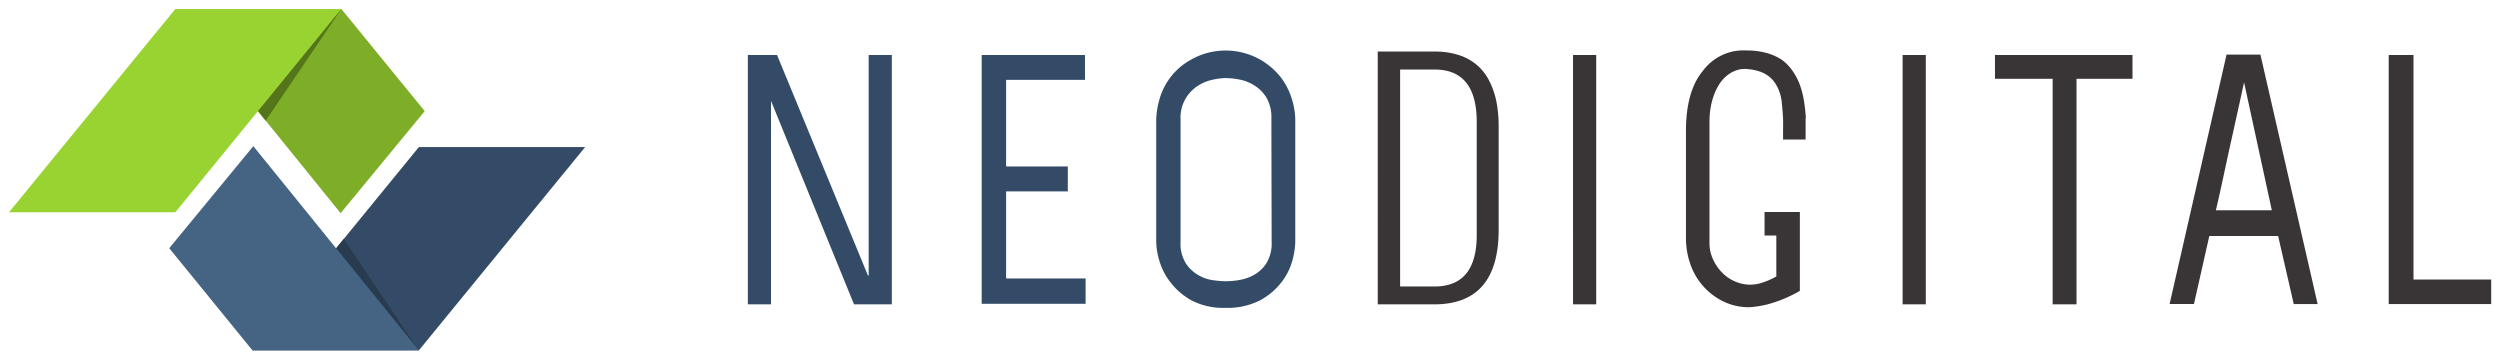
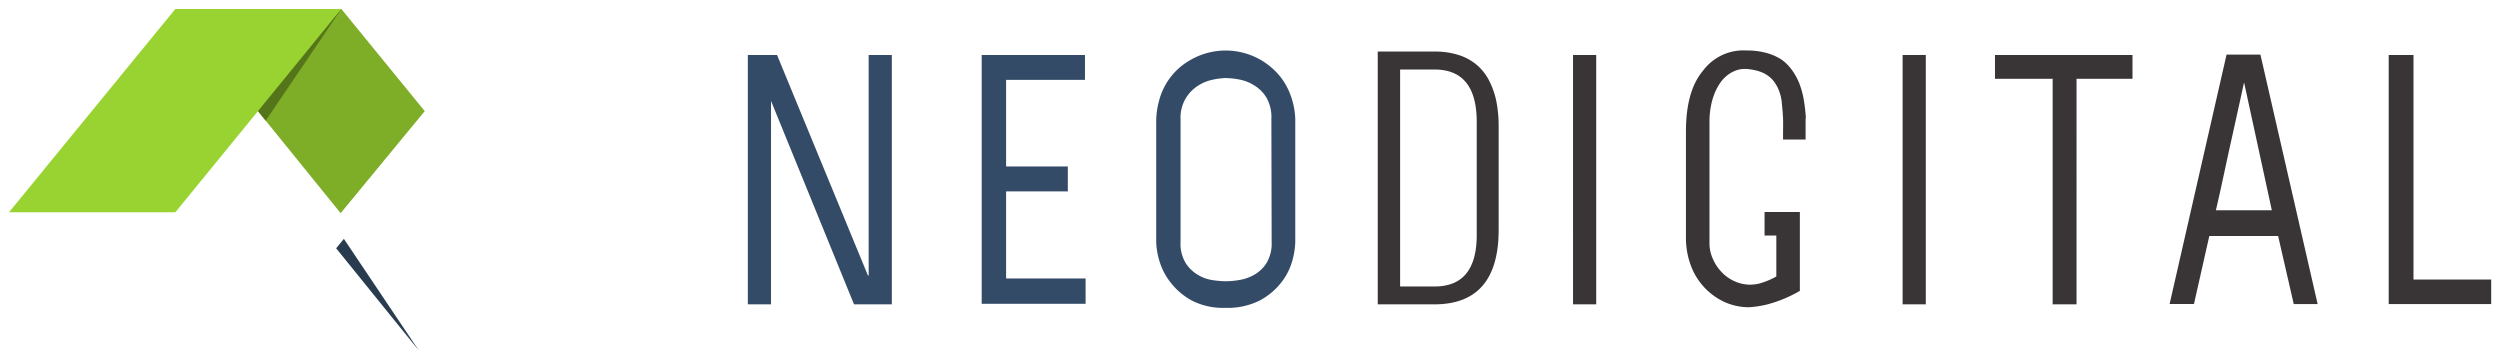
<svg xmlns="http://www.w3.org/2000/svg" id="Ebene_1" data-name="Ebene 1" viewBox="0 0 278.3 40">
  <defs>
    <style>.cls-1{fill:#7ead27;}.cls-2{fill:#99d331;}.cls-3{fill:#55751a;}.cls-4{fill:#344b67;}.cls-5{fill:#293c4f;}.cls-6{fill:#456382;}.cls-7{fill:#393536;}</style>
  </defs>
  <path class="cls-1" d="M19.51,1,37.92,23.73l9.36-11.36L38,1H19.51" />
  <path class="cls-2" d="M19.52,1,1,23.63H19.52L38,1H19.52" />
  <path class="cls-3" d="M29.58,13.44l-.86-1.06h0L38,1h0L29.58,13.43h0" />
-   <path class="cls-4" d="M46.63,39,65.14,16.37H46.63L28.13,39h18.5" />
  <path class="cls-5" d="M38.28,26.59l-.86,1.05h0L46.61,39h0L38.28,26.59h0" />
-   <path class="cls-6" d="M46.62,39,28.2,16.27,18.84,27.63,28.1,39H46.62" />
  <path class="cls-4" d="M99.28,6.12V33.88H95.07L85.83,11.23h0V33.88H83.25V6.12H86.5L96.62,30.67h.08V6.12h2.58m21.5,0V8.89H112v9.64h6.87v2.78H112V31h8.85v2.82H109.28V6.12h11.5m20.75,7.14A4.41,4.41,0,0,0,141,10.9a4.05,4.05,0,0,0-1.37-1.39,4.8,4.8,0,0,0-1.68-.66,9,9,0,0,0-1.47-.16,7.47,7.47,0,0,0-1.47.18,4.82,4.82,0,0,0-1.66.68A4.34,4.34,0,0,0,132,10.94a4.23,4.23,0,0,0-.58,2.36V26.94A4.12,4.12,0,0,0,132,29.3a4.06,4.06,0,0,0,1.37,1.31,4.39,4.39,0,0,0,1.66.58,11.05,11.05,0,0,0,1.47.12,9.94,9.94,0,0,0,1.47-.14,5,5,0,0,0,1.68-.6A3.81,3.81,0,0,0,141,29.26a4.21,4.21,0,0,0,.56-2.32Zm2.66,13.68a8.6,8.6,0,0,1-.34,2.12,6.86,6.86,0,0,1-1.23,2.4,7.52,7.52,0,0,1-2.4,2,8,8,0,0,1-3.81.81,7.66,7.66,0,0,1-3.73-.81,7.57,7.57,0,0,1-2.36-2,7.09,7.09,0,0,1-1.25-2.4,7.87,7.87,0,0,1-.36-2.12V13.3a9.1,9.1,0,0,1,.34-2.17,7.27,7.27,0,0,1,3.59-4.52,7.81,7.81,0,0,1,9.94,2,7.63,7.63,0,0,1,1.25,2.48,8.32,8.32,0,0,1,.36,2.17V26.94" />
  <path class="cls-7" d="M155.86,31.89h3.84q4.7,0,4.69-5.76V13.58q0-5.84-4.69-5.84h-3.84Zm-2.49,2V5.74h6.33a8.62,8.62,0,0,1,2.85.44,5.85,5.85,0,0,1,2,1.18,5.73,5.73,0,0,1,1.32,1.82,8.89,8.89,0,0,1,.74,2.29,14.53,14.53,0,0,1,.22,2.66V25.58q0,8.31-7.18,8.3h-6.33M175.11,6.12h2.58V33.88h-2.58V6.12m36.69,0h2.58V33.88H211.8V6.12m25.59,2.65h-6.23V33.88H228.5V8.77h-6.42V6.12h15.31V8.77m12.42.4h0q-.79,3.62-1.57,7.12c-.52,2.34-1,4.72-1.57,7.12h6.23Zm-5.6,24.67h-2.69l6.34-27.76h3.77L258,33.85h-2.66l-1.74-7.58h-7.66l-1.71,7.58m21.7-27.73h2.74v25h8.65v2.73H265.91V6.12m-64.88,7a20.1,20.1,0,0,0-.23-2,9.63,9.63,0,0,0-.49-1.81,6.85,6.85,0,0,0-.82-1.5,5,5,0,0,0-1.19-1.19,6,6,0,0,0-1.67-.73,8.28,8.28,0,0,0-2.2-.27,5.6,5.6,0,0,0-4.85,2.25c-1.26,1.49-1.9,3.75-1.9,6.73v5.06h0v6.8a8.75,8.75,0,0,0,.51,3,7.23,7.23,0,0,0,3.7,4.12,6.54,6.54,0,0,0,2.85.62,11.39,11.39,0,0,0,1.95-.3,14.67,14.67,0,0,0,3.67-1.52V23.6h-3.93v2.62h1.31v4.56a8.72,8.72,0,0,1-1.88.78,5,5,0,0,1-1,.13,4.24,4.24,0,0,1-1.72-.36,4.46,4.46,0,0,1-1.45-1,5,5,0,0,1-1-1.48A4.21,4.21,0,0,1,190.3,27V19.69h0V13.56a9.11,9.11,0,0,1,.25-2.17,5.88,5.88,0,0,1,.19-.64,6,6,0,0,1,.6-1.29,3.91,3.91,0,0,1,1.29-1.32,3.42,3.42,0,0,1,1.11-.43,3.51,3.51,0,0,1,1,0,5,5,0,0,1,.76.14,4.31,4.31,0,0,1,.72.24,3.4,3.4,0,0,1,1.11.8A4.15,4.15,0,0,1,198,10a4.91,4.91,0,0,1,.36,1.56c.07.66.11,1.21.13,1.65s0,1.06,0,1.85v.47H201V15.3c0-.79,0-1.51,0-2.15" />
</svg>